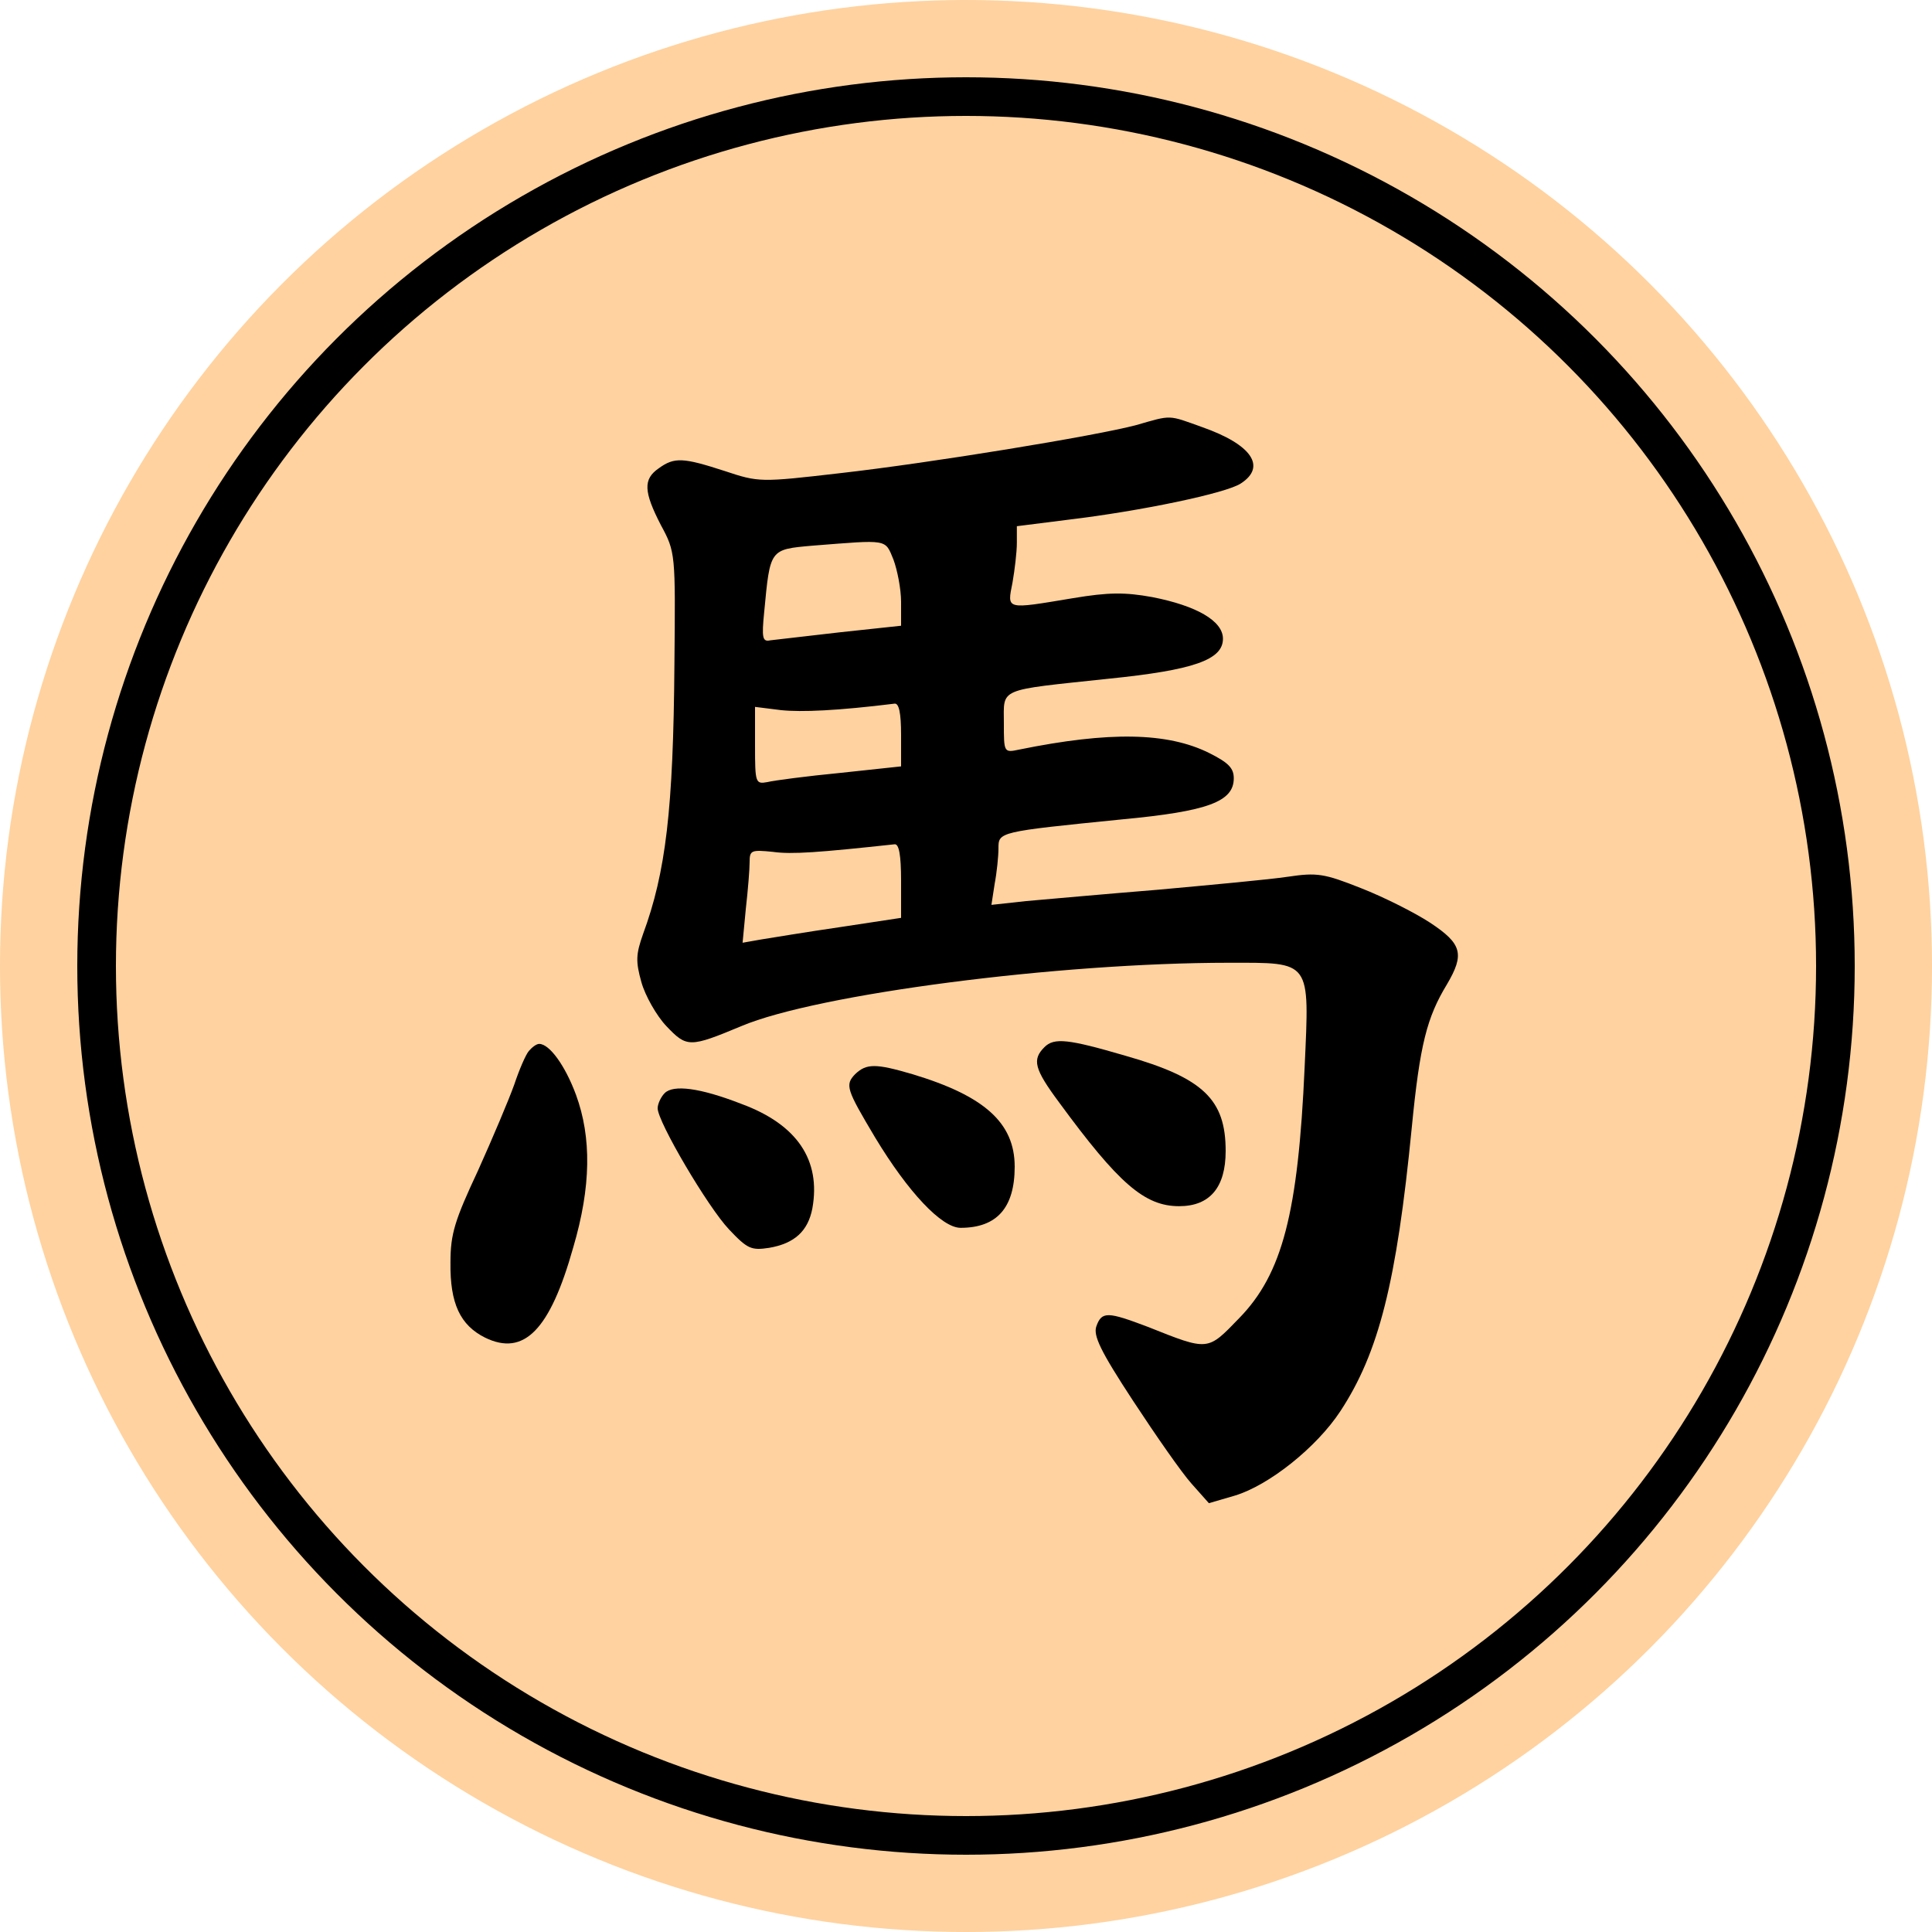
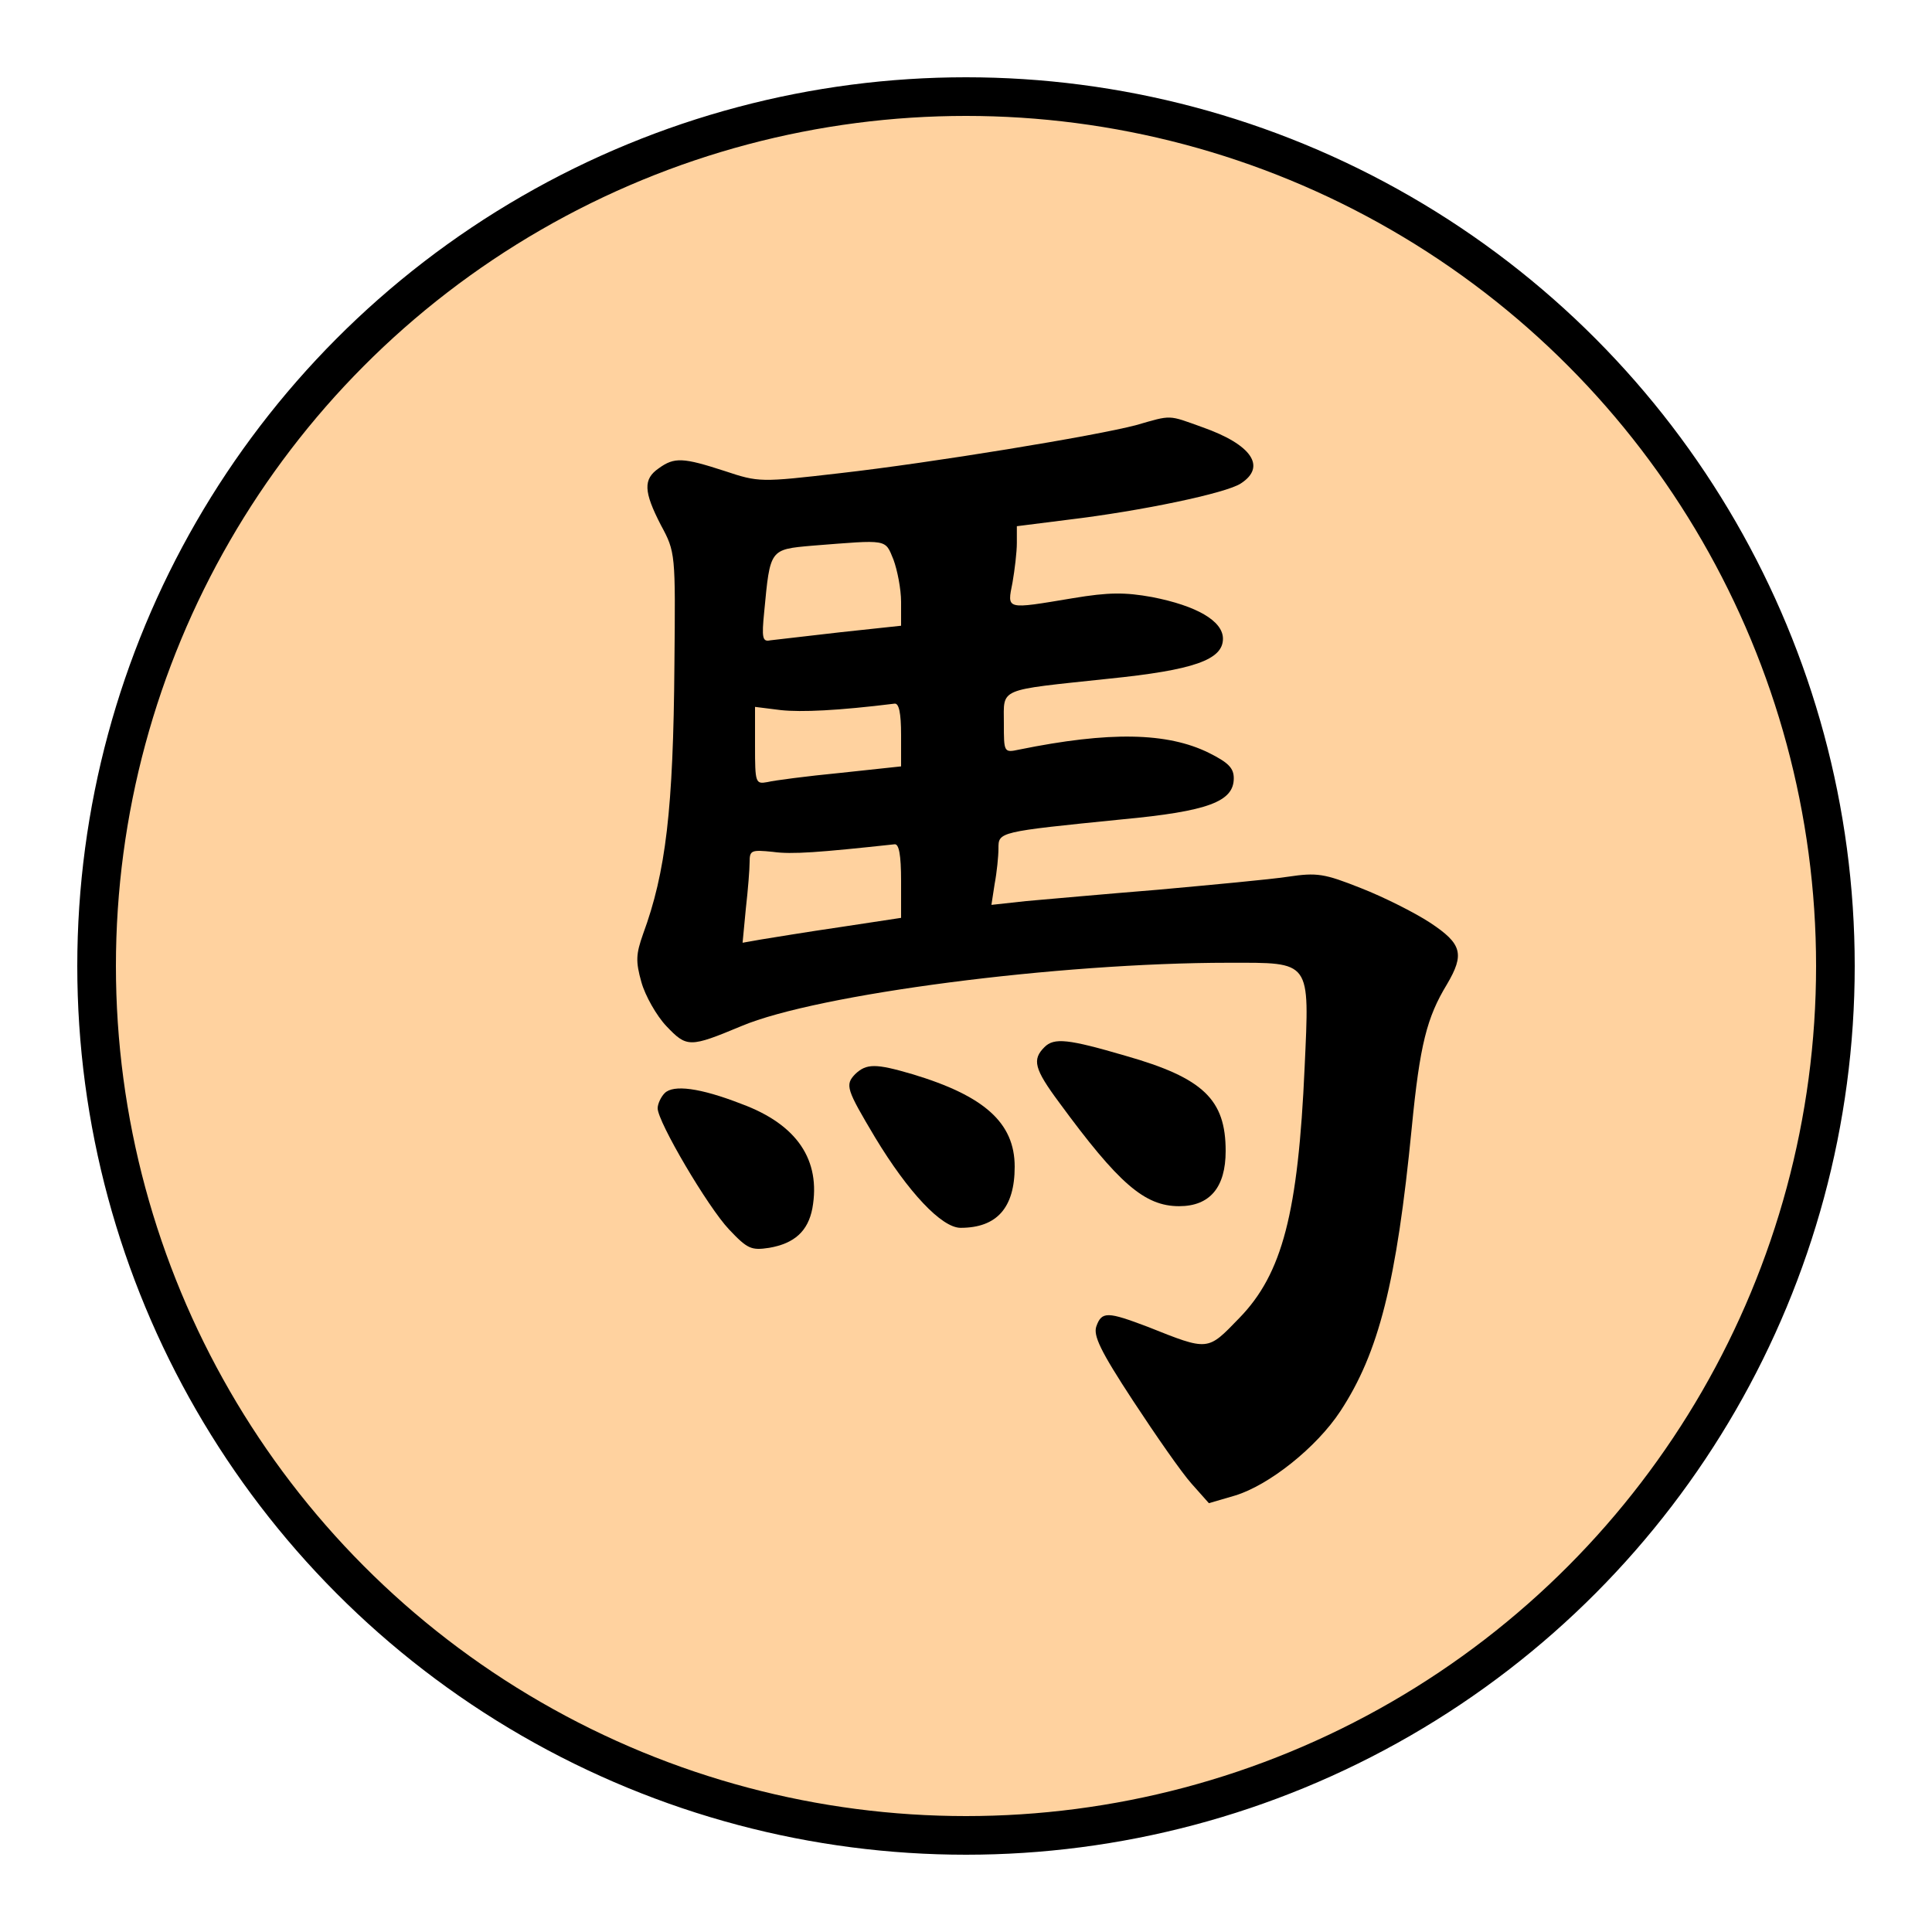
<svg xmlns="http://www.w3.org/2000/svg" version="1.1" viewBox="0 0 100 100" width="100" height="100">
  <title>馬</title>
-   <circle cx="50" cy="50" r="50" fill="#ffd29f" />
  <circle cx="50" cy="50" r="45" fill="#ffd29f" stroke="#000" stroke-width="2" />
  <svg x="15" y="15" width="70px" height="70px" version="1.1" viewBox="0 0 250 250">
    <g transform="scale(.1 -.1)">
      <path d="m1565-250c-75-20-380-70-548-89-147-17-150-17-213 4-77 25-93 26-122 5-29-20-28-43 4-105 27-50 27-52 25-257-2-269-16-385-58-499-13-37-14-50-3-89 7-25 28-62 46-81 38-40 43-40 139 0 140 59 585 117 901 117 153 0 149 6 140-193-12-269-41-382-121-464-59-61-56-61-169-16-74 28-85 29-95 1-6-17 7-45 68-138 42-64 90-133 108-153l32-36 48 14c63 19 151 89 195 156 71 108 104 238 132 524 15 154 28 204 65 265 33 56 28 75-31 114-29 19-87 48-128 64-68 27-81 29-135 21-33-5-141-15-240-24-99-8-209-18-244-21l-64-7 6 39c4 21 7 51 7 65 0 31-1 31 228 54 160 15 207 33 207 76 0 19-10 29-46 47-77 38-184 40-351 6-28-6-28-5-28 49 0 66-13 60 193 82 158 16 212 35 212 74 0 33-49 61-131 77-50 9-80 9-146-2-126-21-122-22-112 29 4 23 8 56 8 73v31l95 12c134 16 292 49 319 67 48 31 20 72-71 104-64 23-56 23-122 4zm-449-249c7-19 14-54 14-78v-44l-112-12c-62-7-120-14-130-15-14-3-16 4-11 53 11 116 10 115 89 122 141 11 134 13 150-26zm14-324v-58l-112-12c-62-6-123-14-135-17-22-4-23-2-23 67v72l48-6c38-4 105-1 210 12 8 1 12-17 12-58zm0-270v-68l-112-17c-62-9-128-20-147-23l-34-6 6 63c4 35 7 73 7 86 0 22 3 23 43 19 35-5 86-1 225 14 8 1 12-19 12-68z" />
-       <path d="m442-1407c-6-7-18-35-27-62-10-28-40-99-67-159-43-92-51-117-51-170-1-76 18-116 64-139 72-35 120 14 163 167 33 112 34 203 5 282-20 54-49 94-68 94-5 0-13-6-19-13z" />
      <path d="m693-1485c-7-7-13-20-13-28 0-25 93-183 132-224 34-36 41-39 74-34 47 8 72 31 80 73 16 89-28 155-131 193-77 30-126 36-142 20z" />
      <path d="m1045-1450c-19-20-16-28 37-117 61-101 123-167 158-167 67 0 100 37 100 113 0 81-56 131-189 171-68 20-85 20-106 0z" />
      <path d="m1395-1400c-23-23-19-40 27-102 110-150 158-192 222-192 57 0 86 35 86 102 0 95-41 135-185 176-106 31-132 34-150 16z" />
    </g>
  </svg>
</svg>